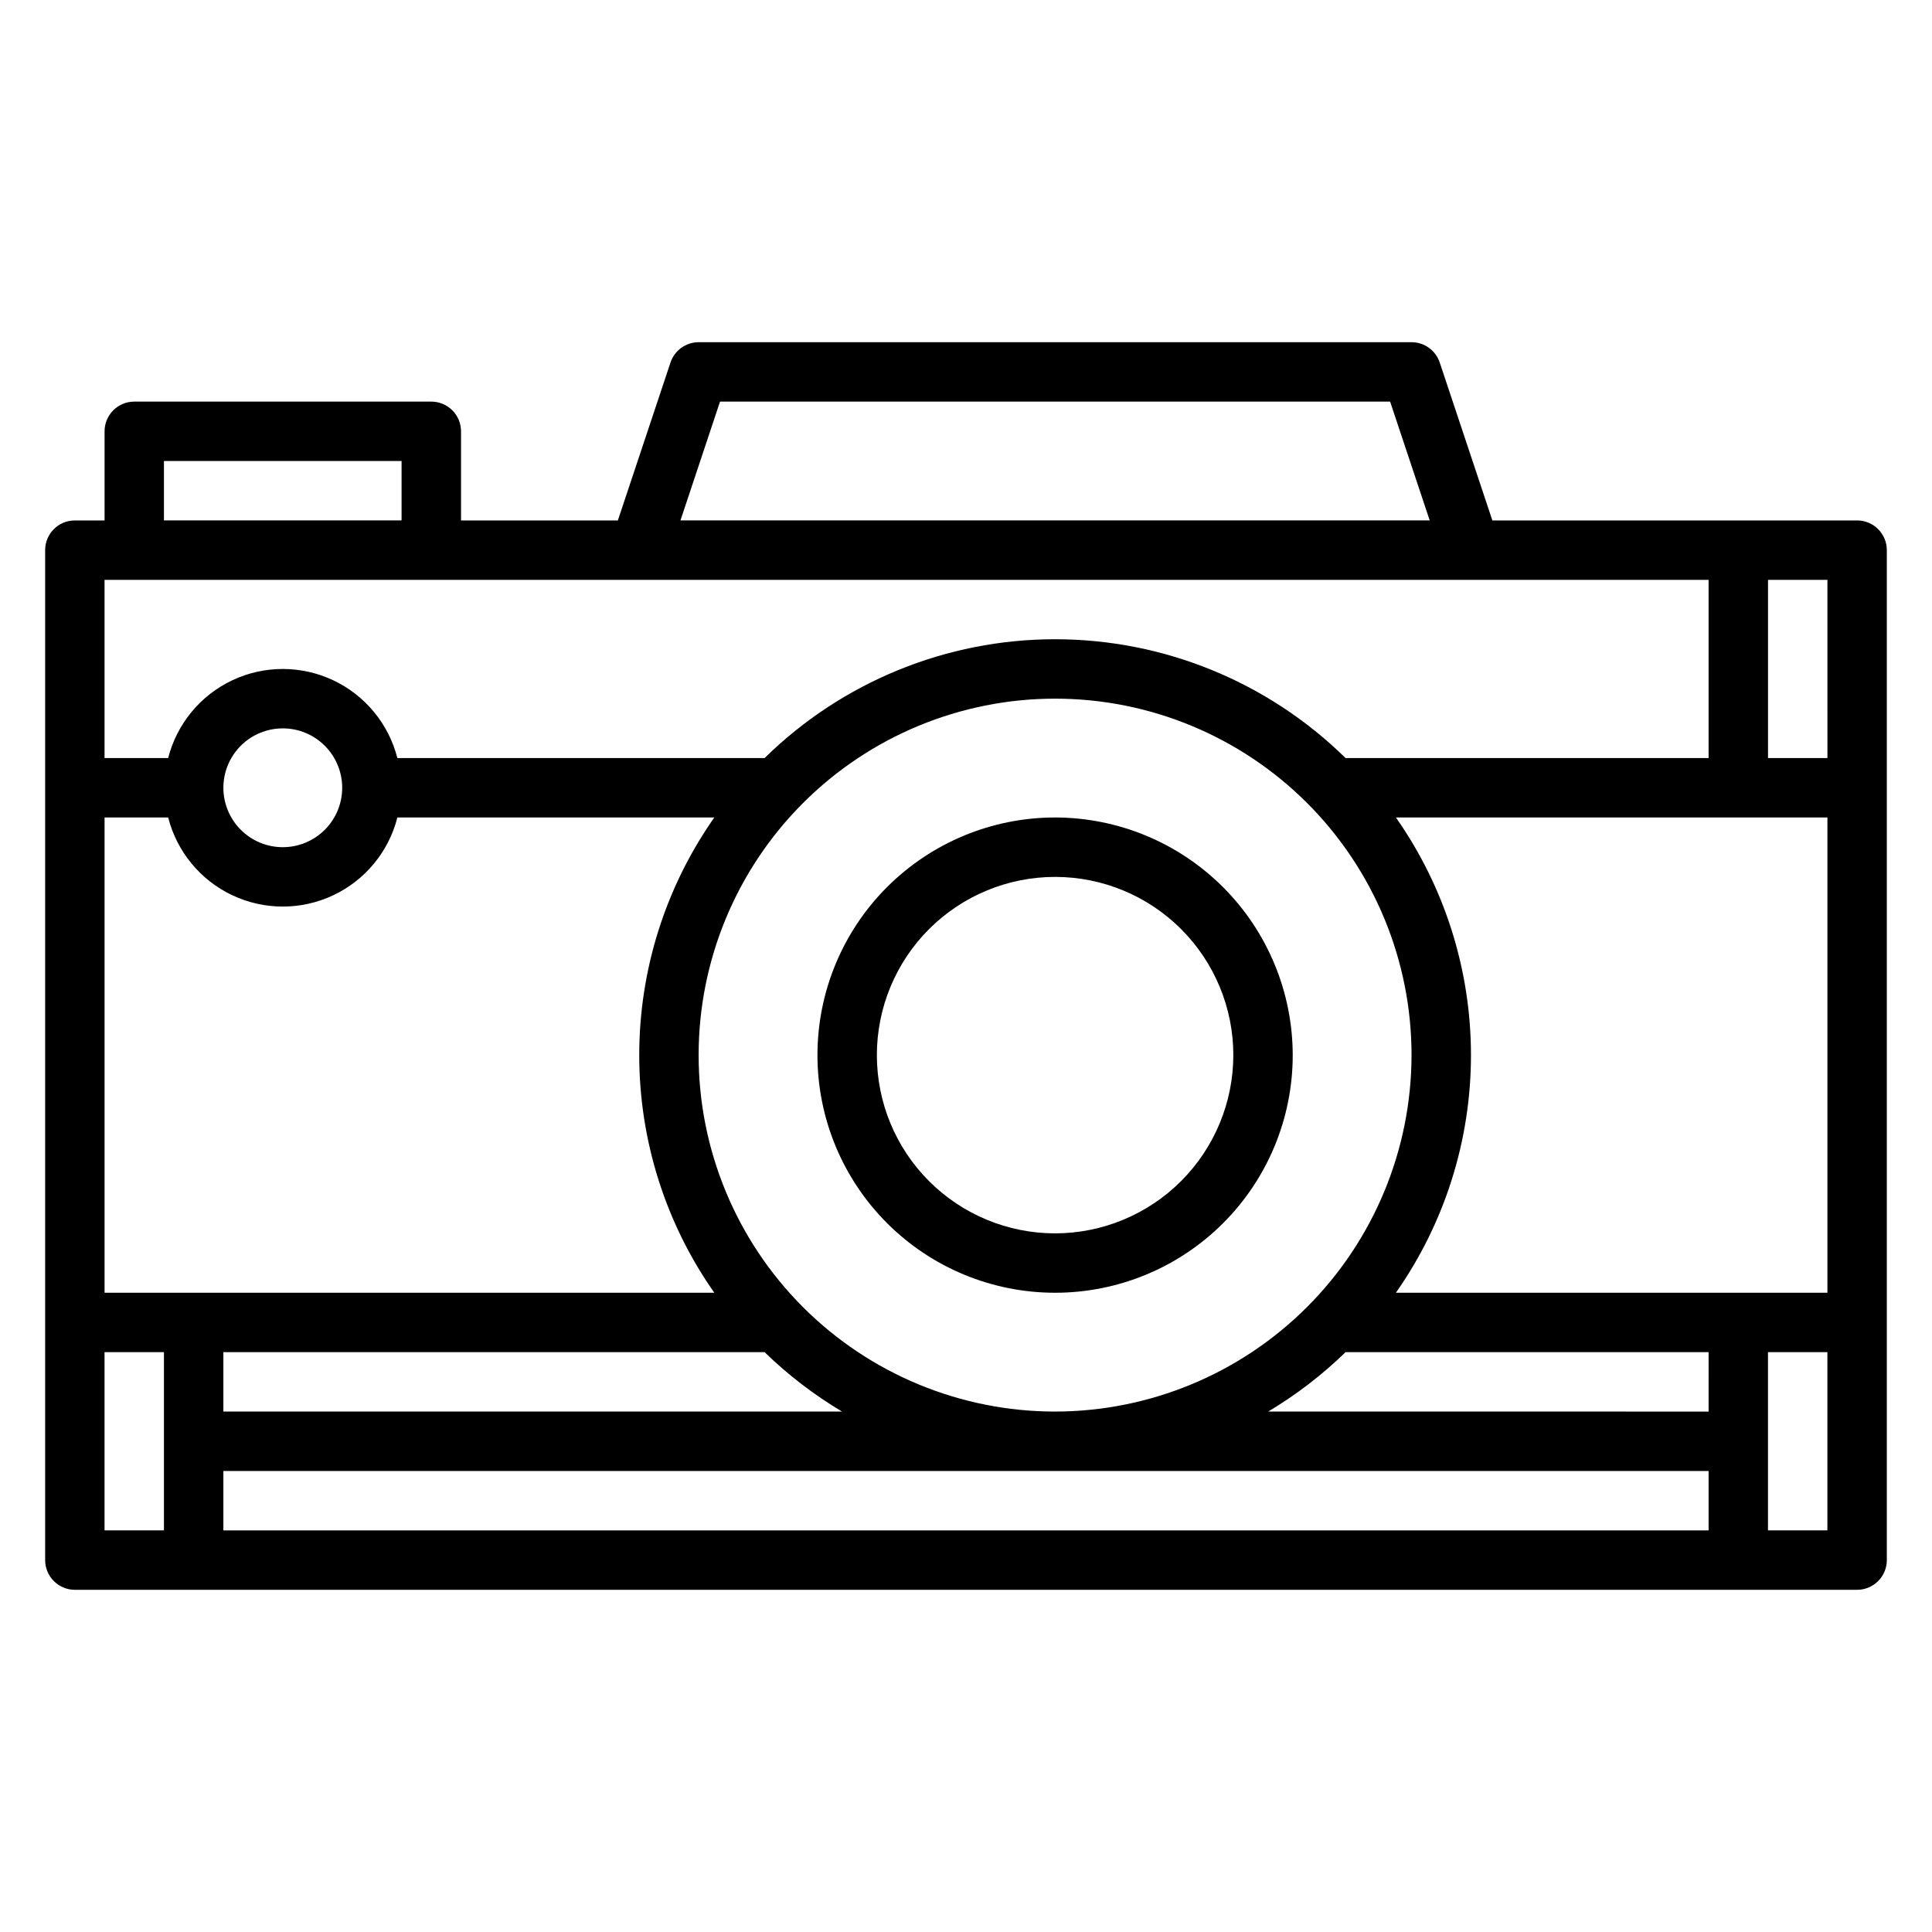
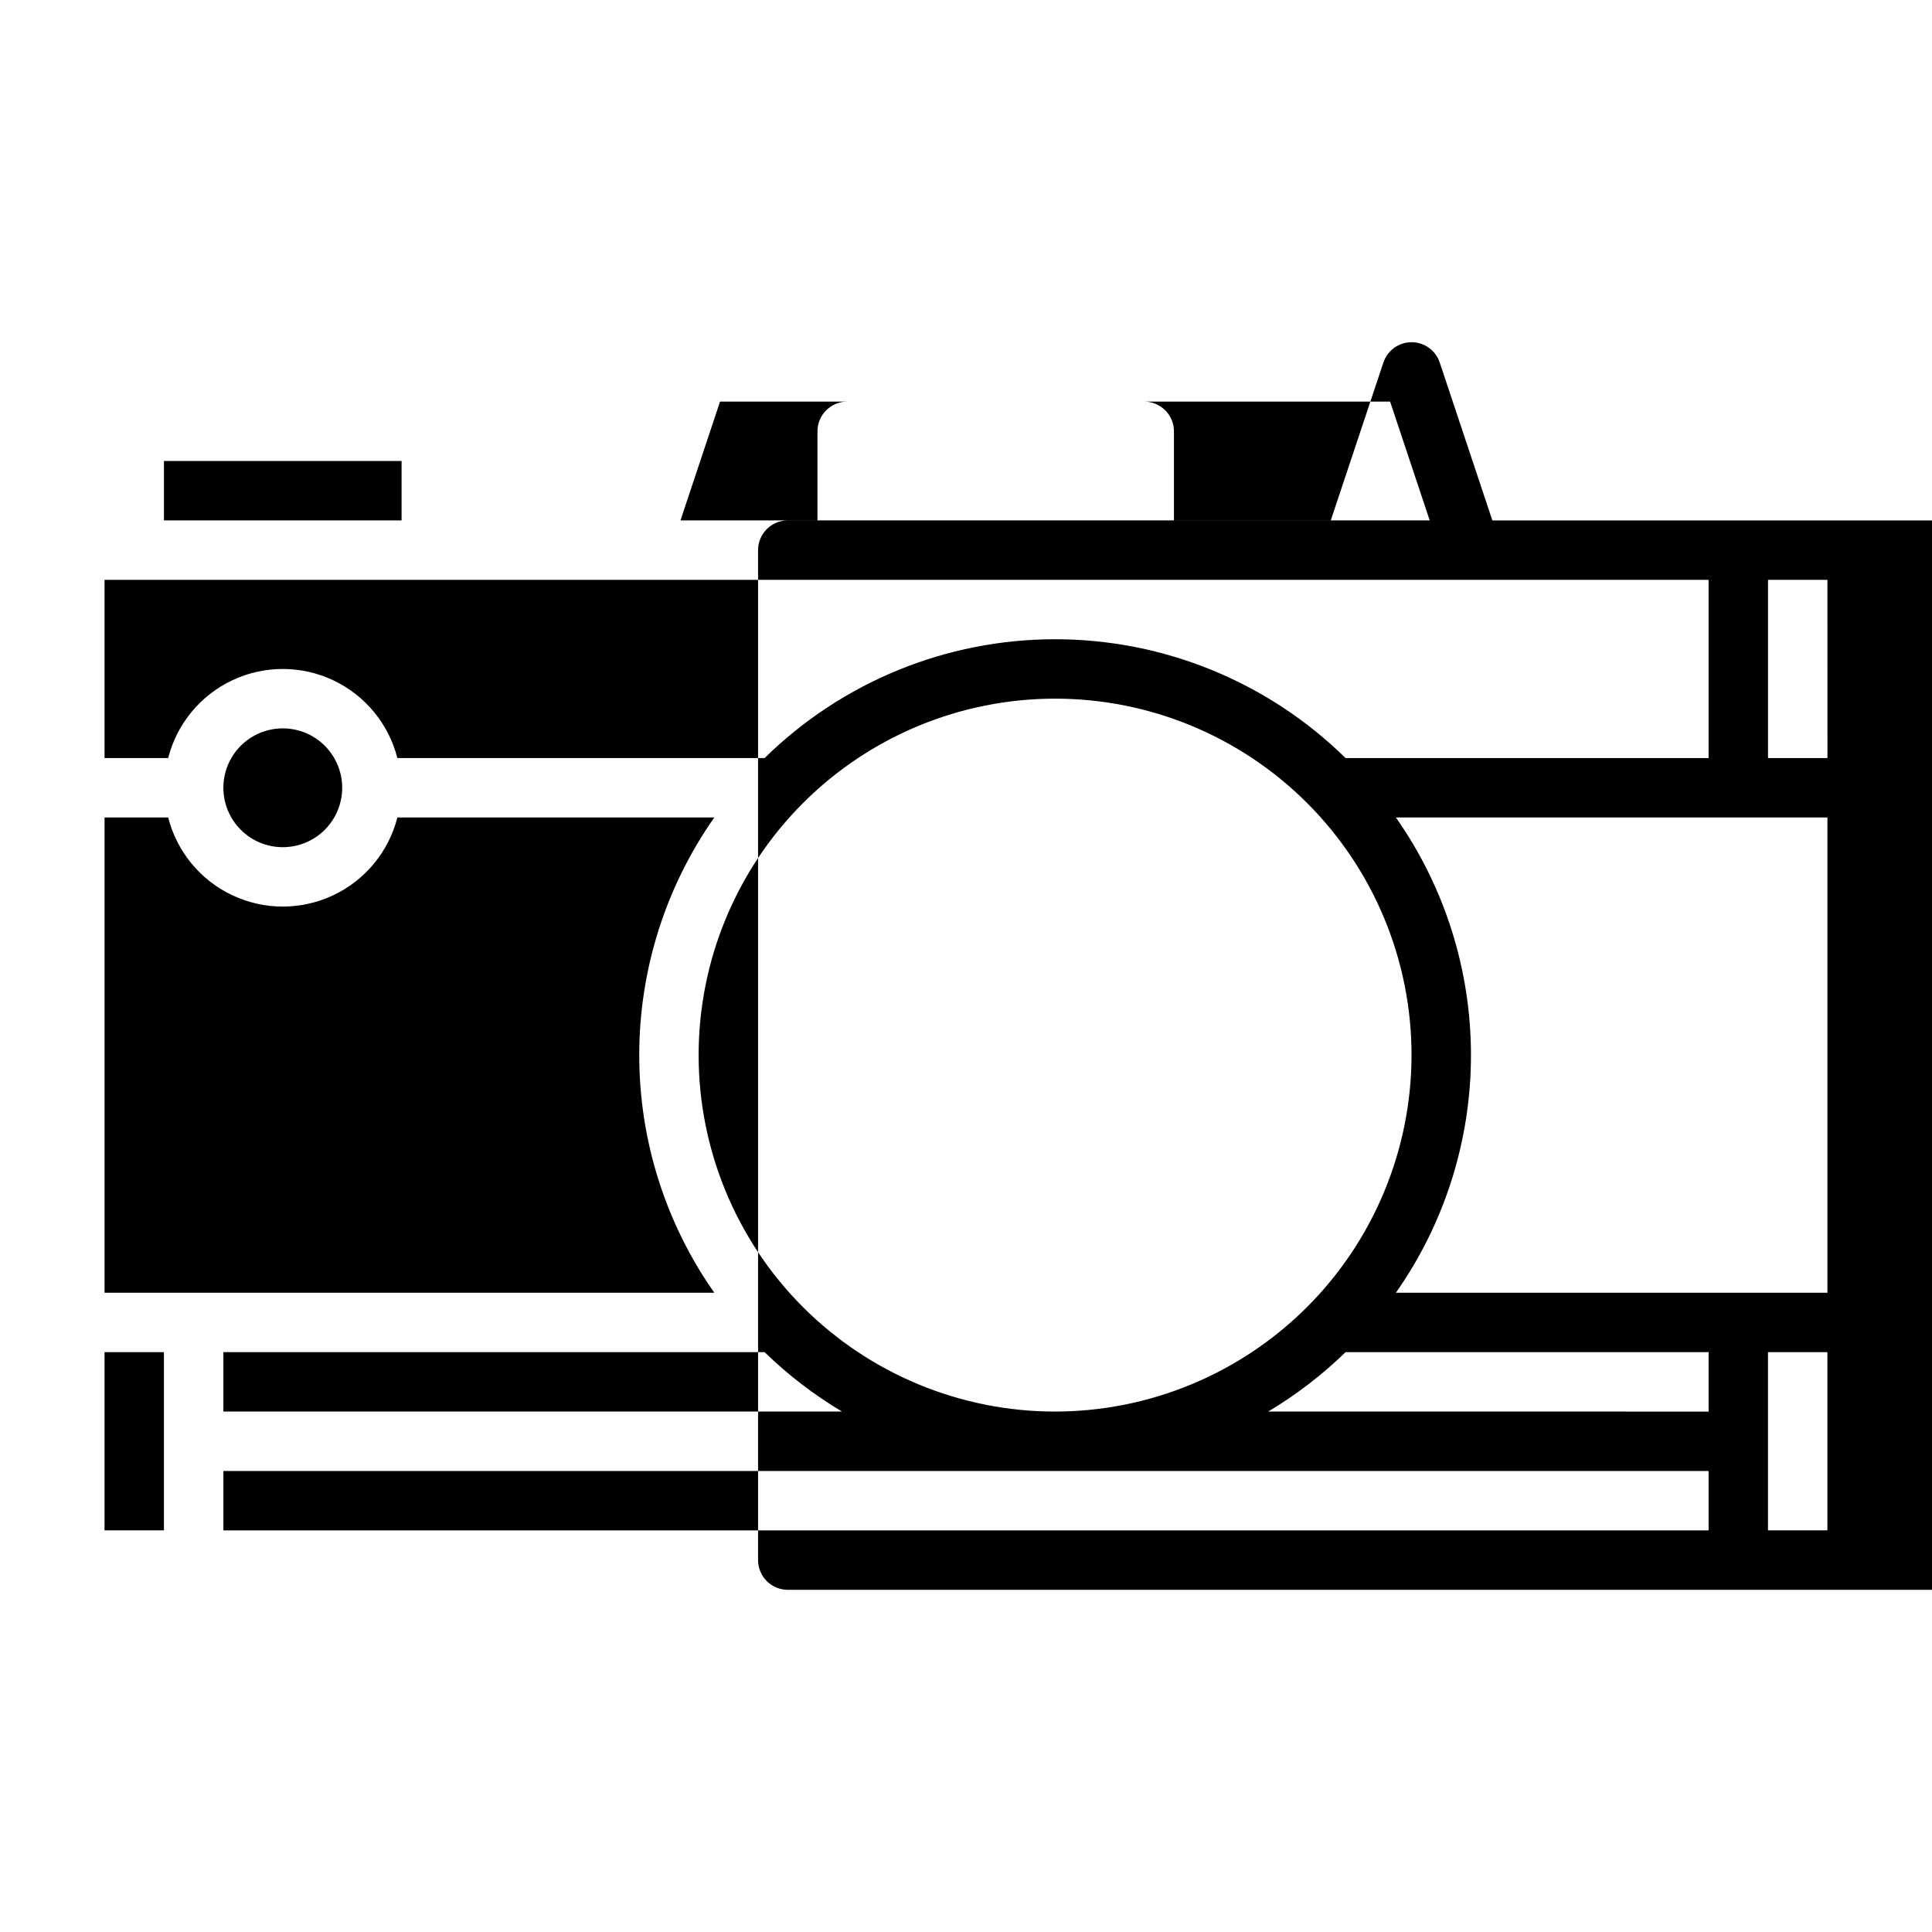
<svg xmlns="http://www.w3.org/2000/svg" fill="#000000" width="800px" height="800px" version="1.1" viewBox="144 144 512 512">
  <g>
-     <path d="m636.16 281.92h-96.668l-13.949-41.848c-1.07-3.215-4.078-5.383-7.465-5.383h-188.93c-3.387 0-6.391 2.168-7.461 5.383l-13.949 41.848h-41.562v-23.617c0-2.086-0.832-4.09-2.309-5.566-1.477-1.477-3.477-2.305-5.566-2.305h-78.719c-4.348 0-7.871 3.523-7.871 7.871v23.617h-7.875c-4.348 0-7.871 3.523-7.871 7.871v267.65c0 2.09 0.832 4.09 2.305 5.566 1.477 1.477 3.481 2.309 5.566 2.309h472.32c2.086 0 4.09-0.832 5.566-2.309 1.477-1.477 2.305-3.477 2.305-5.566v-267.65c0-2.086-0.828-4.09-2.305-5.566-1.477-1.477-3.481-2.305-5.566-2.305zm-7.871 62.977h-15.746v-47.23h15.742zm-439.72 15.742c2.309 9.066 8.547 16.629 17.008 20.617 8.461 3.992 18.266 3.992 26.727 0 8.461-3.988 14.699-11.551 17.008-20.617h83.988c-12.949 18.449-19.895 40.441-19.895 62.977 0 22.539 6.945 44.527 19.895 62.977h-161.59v-125.95zm14.629-7.871c0-4.176 1.656-8.18 4.609-11.133 2.953-2.953 6.957-4.609 11.133-4.609 4.176 0 8.18 1.656 11.133 4.609 2.953 2.953 4.613 6.957 4.613 11.133s-1.66 8.18-4.613 11.133c-2.953 2.953-6.957 4.613-11.133 4.613-4.176 0-8.18-1.66-11.133-4.613-2.953-2.953-4.609-6.957-4.609-11.133zm220.41 165.31c-25.051 0-49.078-9.953-66.797-27.668-17.715-17.715-27.668-41.742-27.668-66.797 0-25.051 9.953-49.078 27.668-66.797 17.719-17.715 41.746-27.668 66.797-27.668 25.055 0 49.082 9.953 66.797 27.668 17.715 17.719 27.668 41.746 27.668 66.797-0.027 25.047-9.988 49.059-27.695 66.77-17.711 17.707-41.723 27.668-66.77 27.695zm-76.98-15.742c6.199 6.031 13.082 11.312 20.508 15.742h-163.94v-15.742zm-143.43 31.488h393.6v15.742h-393.6zm393.6-15.742-116.71-0.004c7.426-4.43 14.309-9.711 20.504-15.742h96.207zm-82.871-31.492c12.945-18.449 19.895-40.438 19.895-62.977 0-22.535-6.949-44.527-19.895-62.977h114.36v125.95zm-179.11-236.16h177.58l10.492 31.488h-198.56zm-147.37 15.746h62.977v15.742h-62.977zm-7.871 31.488h417.22v47.23h-96.207c-20.539-20.18-48.184-31.488-76.98-31.488-28.793 0-56.438 11.309-76.98 31.488h-97.32c-2.309-9.066-8.547-16.629-17.008-20.617-8.461-3.988-18.266-3.988-26.727 0-8.461 3.988-14.699 11.551-17.008 20.617h-16.859v-47.23zm-7.871 204.67h15.742v47.23h-15.742zm440.83 47.23v-47.23h15.742v47.23z" />
-     <path d="m423.61 360.64c-16.699 0-32.719 6.637-44.531 18.445-11.809 11.812-18.445 27.832-18.445 44.531 0 16.703 6.637 32.723 18.445 44.531 11.812 11.812 27.832 18.445 44.531 18.445 16.703 0 32.723-6.633 44.531-18.445 11.812-11.809 18.445-27.828 18.445-44.531-0.02-16.695-6.66-32.703-18.465-44.508-11.805-11.809-27.812-18.449-44.512-18.469zm0 110.21v0.004c-12.527 0-24.539-4.977-33.398-13.836-8.855-8.855-13.832-20.871-13.832-33.398 0-12.527 4.977-24.539 13.832-33.398 8.859-8.855 20.871-13.832 33.398-13.832 12.527 0 24.543 4.977 33.398 13.832 8.859 8.859 13.836 20.871 13.836 33.398-0.012 12.523-4.992 24.531-13.848 33.387s-20.863 13.836-33.387 13.848z" />
+     <path d="m636.16 281.92h-96.668l-13.949-41.848c-1.07-3.215-4.078-5.383-7.465-5.383c-3.387 0-6.391 2.168-7.461 5.383l-13.949 41.848h-41.562v-23.617c0-2.086-0.832-4.09-2.309-5.566-1.477-1.477-3.477-2.305-5.566-2.305h-78.719c-4.348 0-7.871 3.523-7.871 7.871v23.617h-7.875c-4.348 0-7.871 3.523-7.871 7.871v267.65c0 2.09 0.832 4.09 2.305 5.566 1.477 1.477 3.481 2.309 5.566 2.309h472.32c2.086 0 4.09-0.832 5.566-2.309 1.477-1.477 2.305-3.477 2.305-5.566v-267.65c0-2.086-0.828-4.09-2.305-5.566-1.477-1.477-3.481-2.305-5.566-2.305zm-7.871 62.977h-15.746v-47.23h15.742zm-439.72 15.742c2.309 9.066 8.547 16.629 17.008 20.617 8.461 3.992 18.266 3.992 26.727 0 8.461-3.988 14.699-11.551 17.008-20.617h83.988c-12.949 18.449-19.895 40.441-19.895 62.977 0 22.539 6.945 44.527 19.895 62.977h-161.59v-125.95zm14.629-7.871c0-4.176 1.656-8.18 4.609-11.133 2.953-2.953 6.957-4.609 11.133-4.609 4.176 0 8.18 1.656 11.133 4.609 2.953 2.953 4.613 6.957 4.613 11.133s-1.66 8.18-4.613 11.133c-2.953 2.953-6.957 4.613-11.133 4.613-4.176 0-8.18-1.66-11.133-4.613-2.953-2.953-4.609-6.957-4.609-11.133zm220.41 165.31c-25.051 0-49.078-9.953-66.797-27.668-17.715-17.715-27.668-41.742-27.668-66.797 0-25.051 9.953-49.078 27.668-66.797 17.719-17.715 41.746-27.668 66.797-27.668 25.055 0 49.082 9.953 66.797 27.668 17.715 17.719 27.668 41.746 27.668 66.797-0.027 25.047-9.988 49.059-27.695 66.77-17.711 17.707-41.723 27.668-66.77 27.695zm-76.98-15.742c6.199 6.031 13.082 11.312 20.508 15.742h-163.94v-15.742zm-143.43 31.488h393.6v15.742h-393.6zm393.6-15.742-116.71-0.004c7.426-4.43 14.309-9.711 20.504-15.742h96.207zm-82.871-31.492c12.945-18.449 19.895-40.438 19.895-62.977 0-22.535-6.949-44.527-19.895-62.977h114.36v125.95zm-179.11-236.16h177.58l10.492 31.488h-198.56zm-147.37 15.746h62.977v15.742h-62.977zm-7.871 31.488h417.22v47.23h-96.207c-20.539-20.18-48.184-31.488-76.98-31.488-28.793 0-56.438 11.309-76.98 31.488h-97.32c-2.309-9.066-8.547-16.629-17.008-20.617-8.461-3.988-18.266-3.988-26.727 0-8.461 3.988-14.699 11.551-17.008 20.617h-16.859v-47.23zm-7.871 204.67h15.742v47.23h-15.742zm440.83 47.23v-47.23h15.742v47.23z" />
  </g>
</svg>